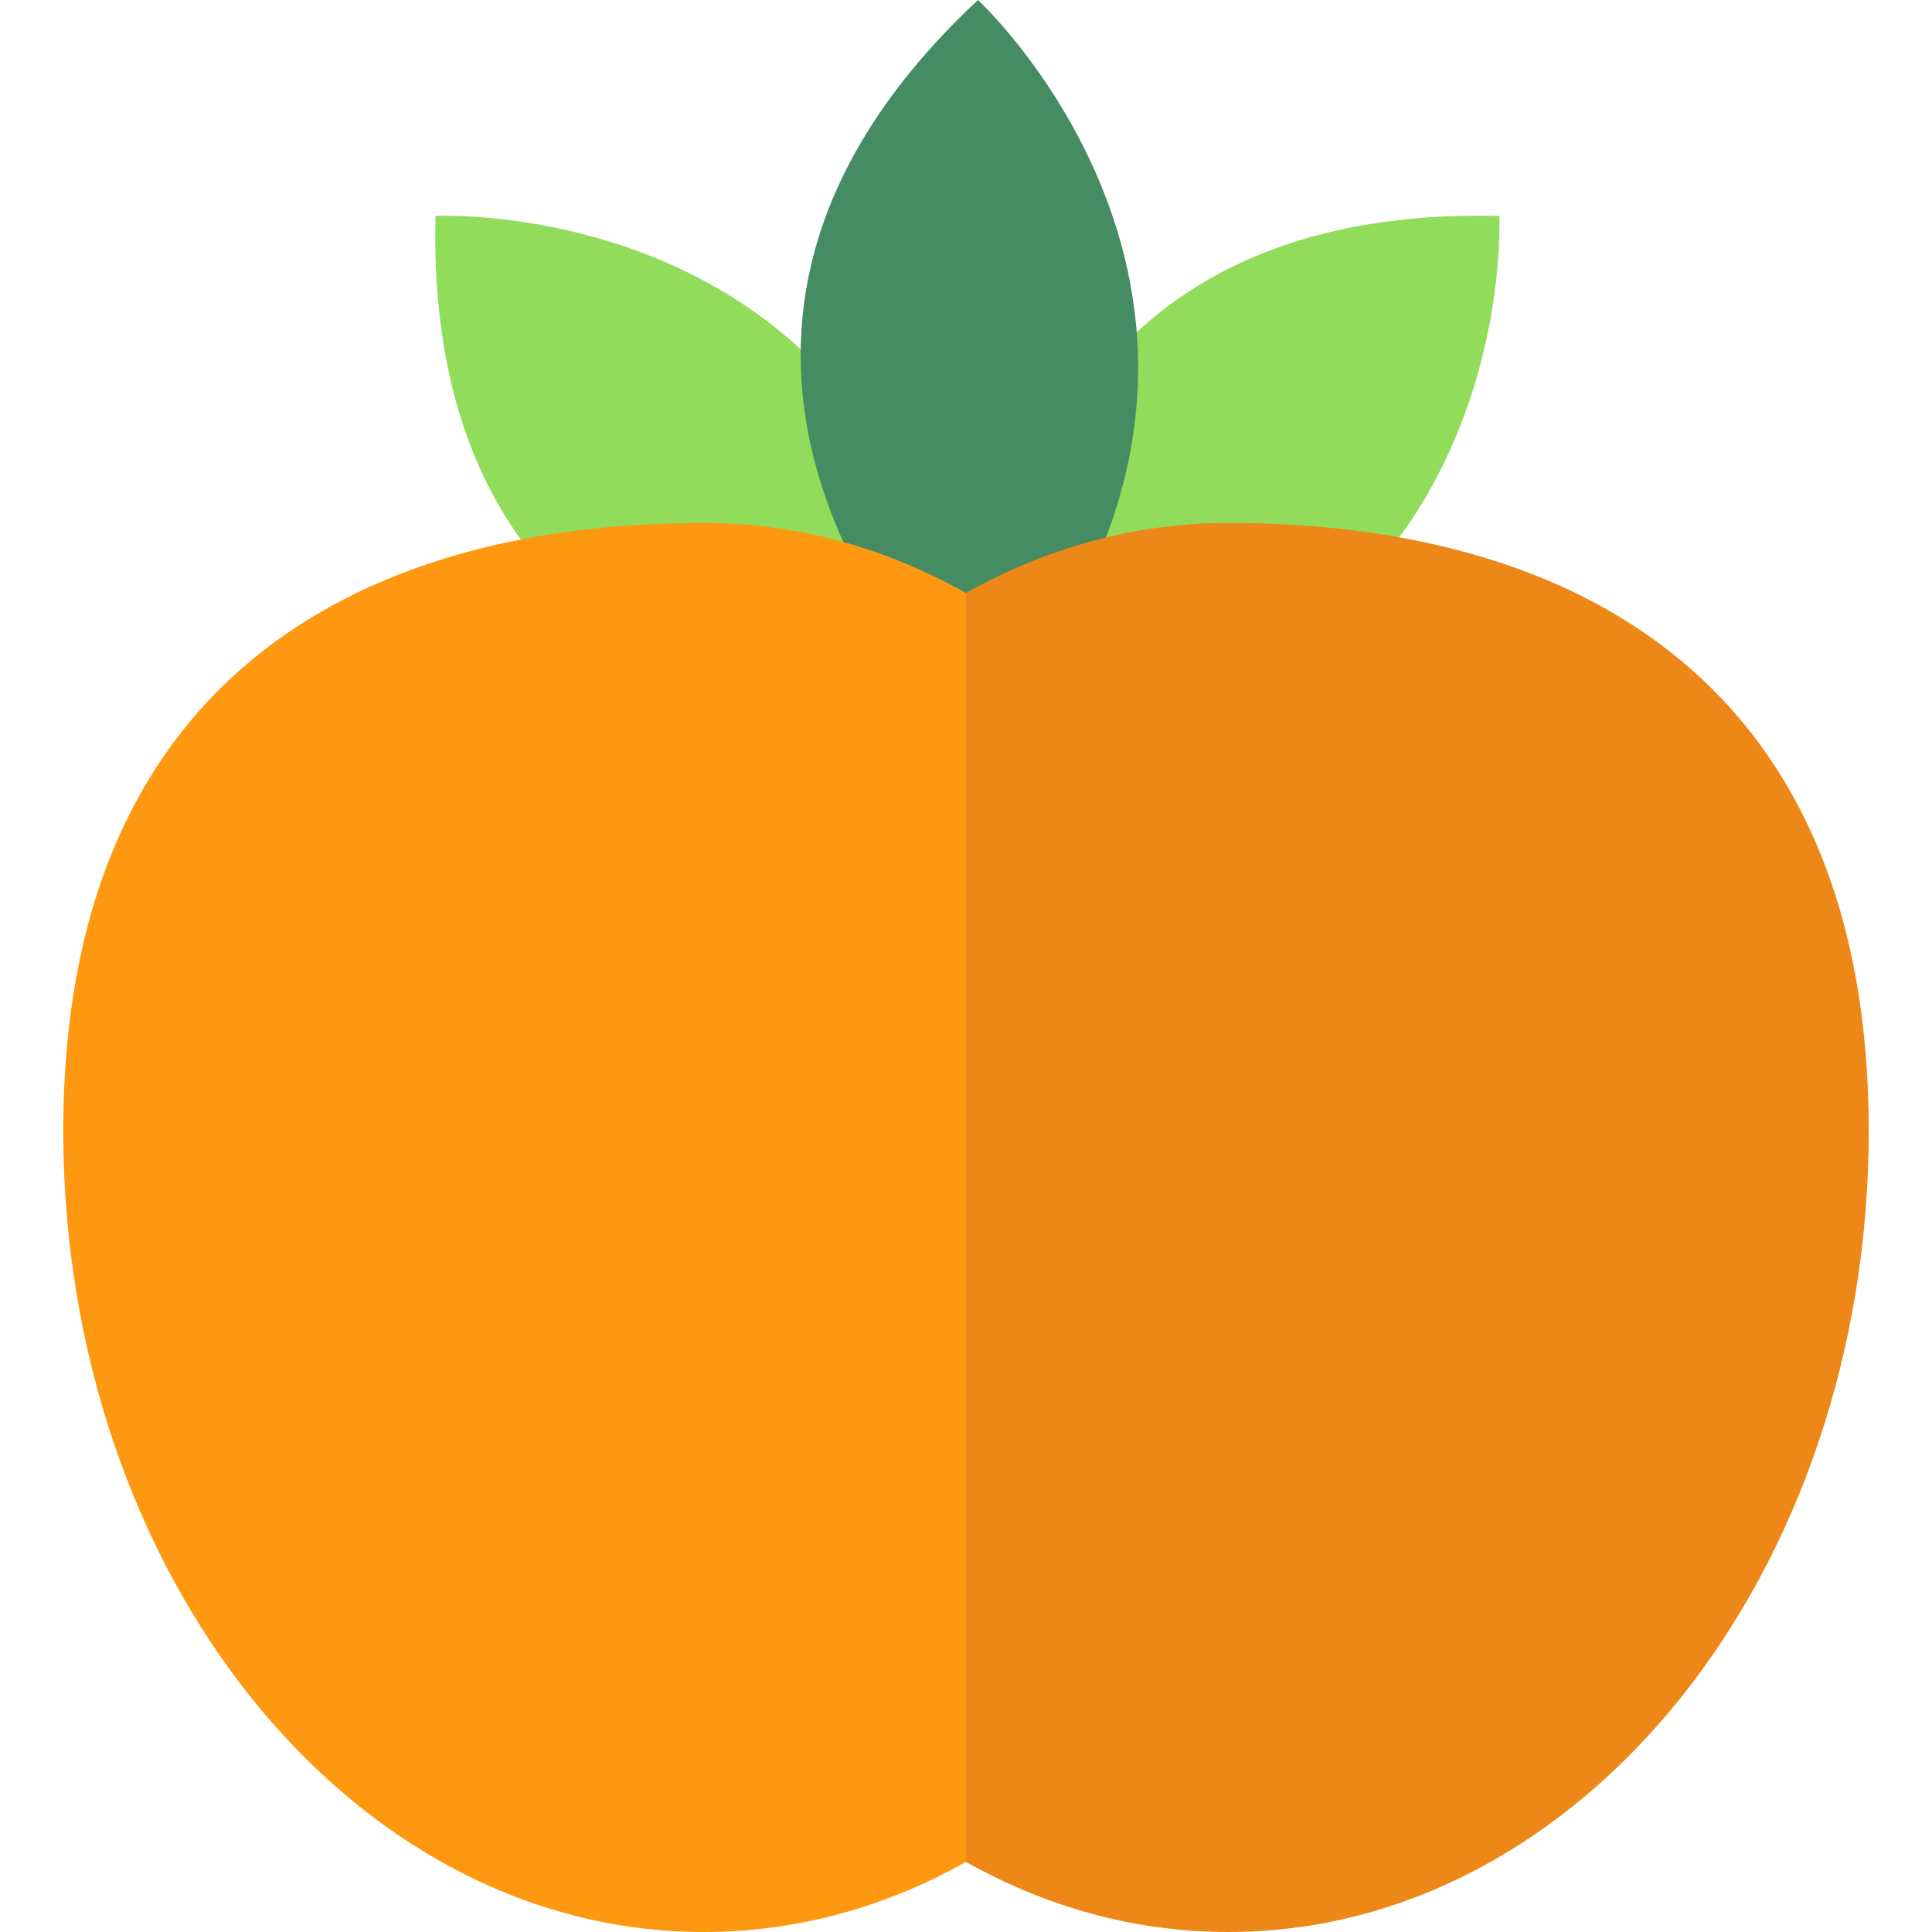
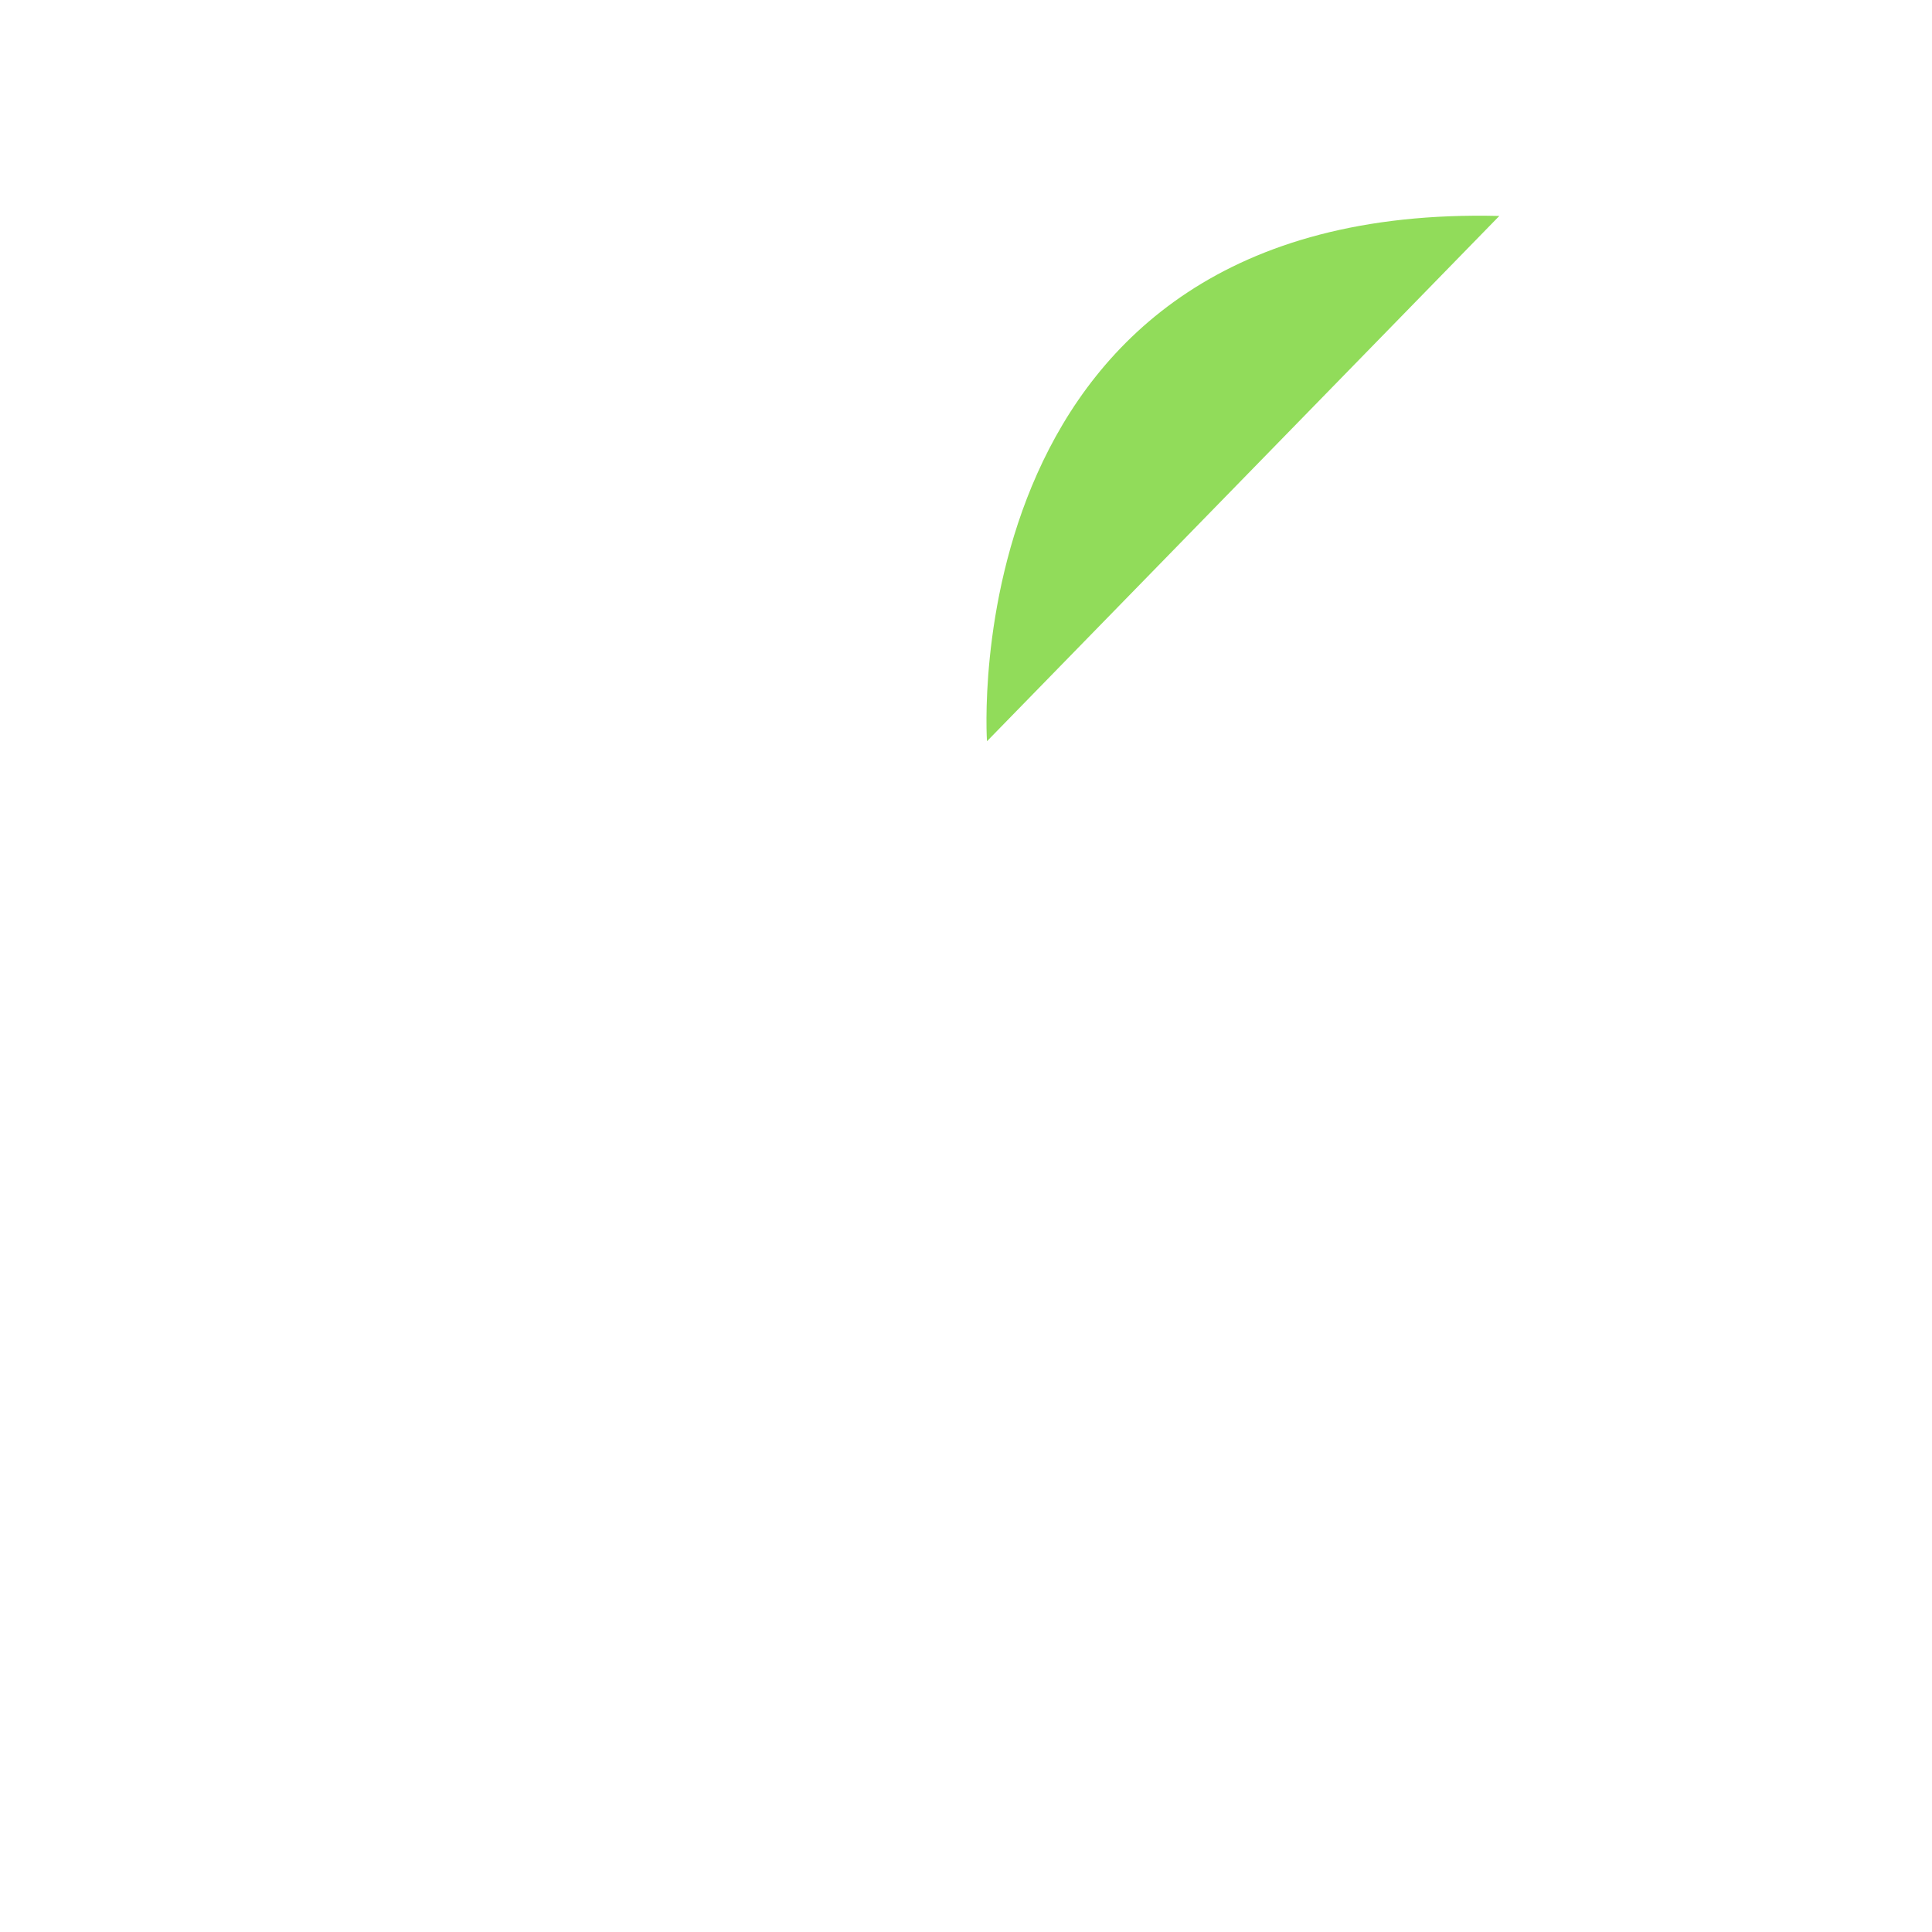
<svg xmlns="http://www.w3.org/2000/svg" height="800px" width="800px" version="1.1" id="Layer_1" viewBox="0 0 512 512" xml:space="preserve">
  <g>
-     <path style="fill:#91DC5A;" d="M261.56,196.437c0,0-9.717-142.785,135.775-139.208C397.334,57.228,403.666,185.063,261.56,196.437z   " />
-     <path style="fill:#91DC5A;" d="M255.616,192.771c0,0-143.776,9.948-140.2-135.544C115.416,57.228,244.243,50.665,255.616,192.771z" />
+     <path style="fill:#91DC5A;" d="M261.56,196.437c0,0-9.717-142.785,135.775-139.208z   " />
  </g>
-   <path style="fill:#458C62;" d="M260.34,195.166c0,0-107.573-95.886-1.157-195.166C259.181,0,353.873,87.578,260.34,195.166z" />
-   <path style="fill:#FF9811;" d="M325.51,152.022c-24.768,0-48.295-6.8-69.51,5.134c-21.215-11.934-44.742-18.579-69.51-18.579  c-93.737,0-169.725,43.692-169.725,161.006S92.752,512,186.49,512c24.768,0,48.295-6.645,69.51-18.579  c21.215,11.936,44.742,2.69,69.51,2.69c93.737,0,146.503-79.213,146.503-196.526S419.248,152.022,325.51,152.022z" />
-   <path style="fill:#ED8718;" d="M256,493.421C277.215,505.356,300.742,512,325.51,512c93.737,0,169.725-95.101,169.725-212.415  S419.248,138.578,325.51,138.578c-24.768,0-48.295,6.645-69.51,18.579V493.421z" />
</svg>